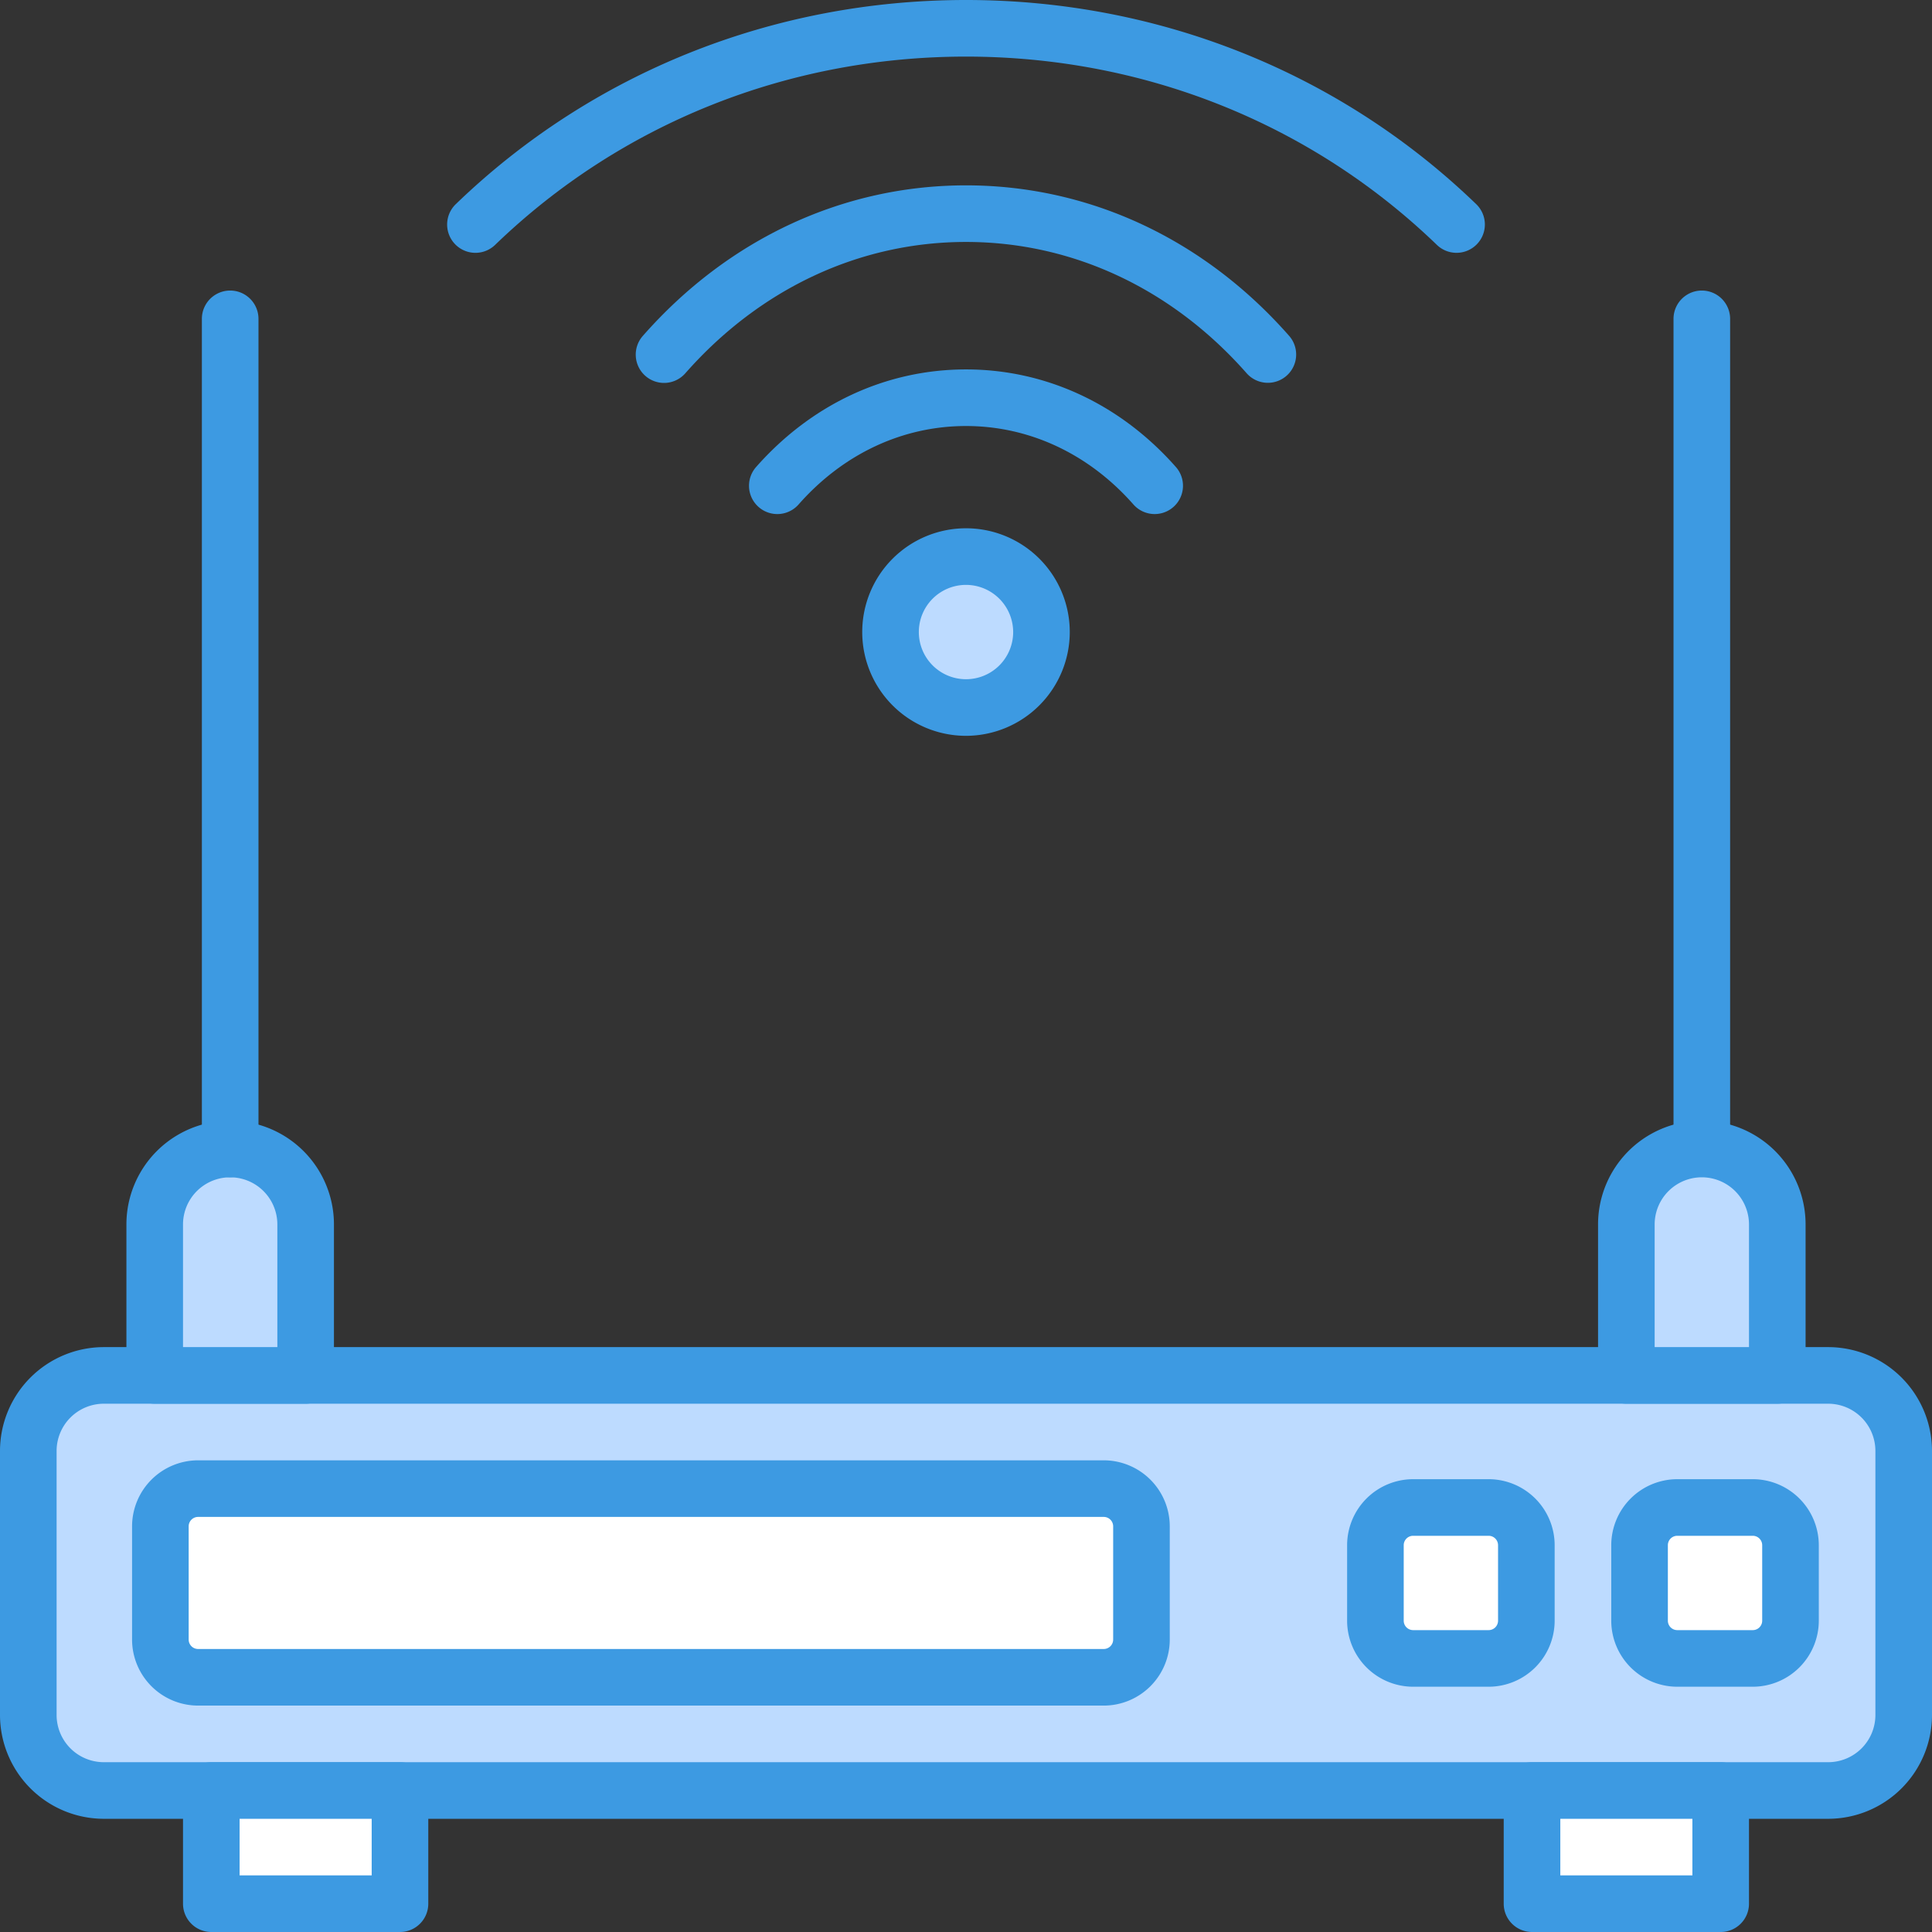
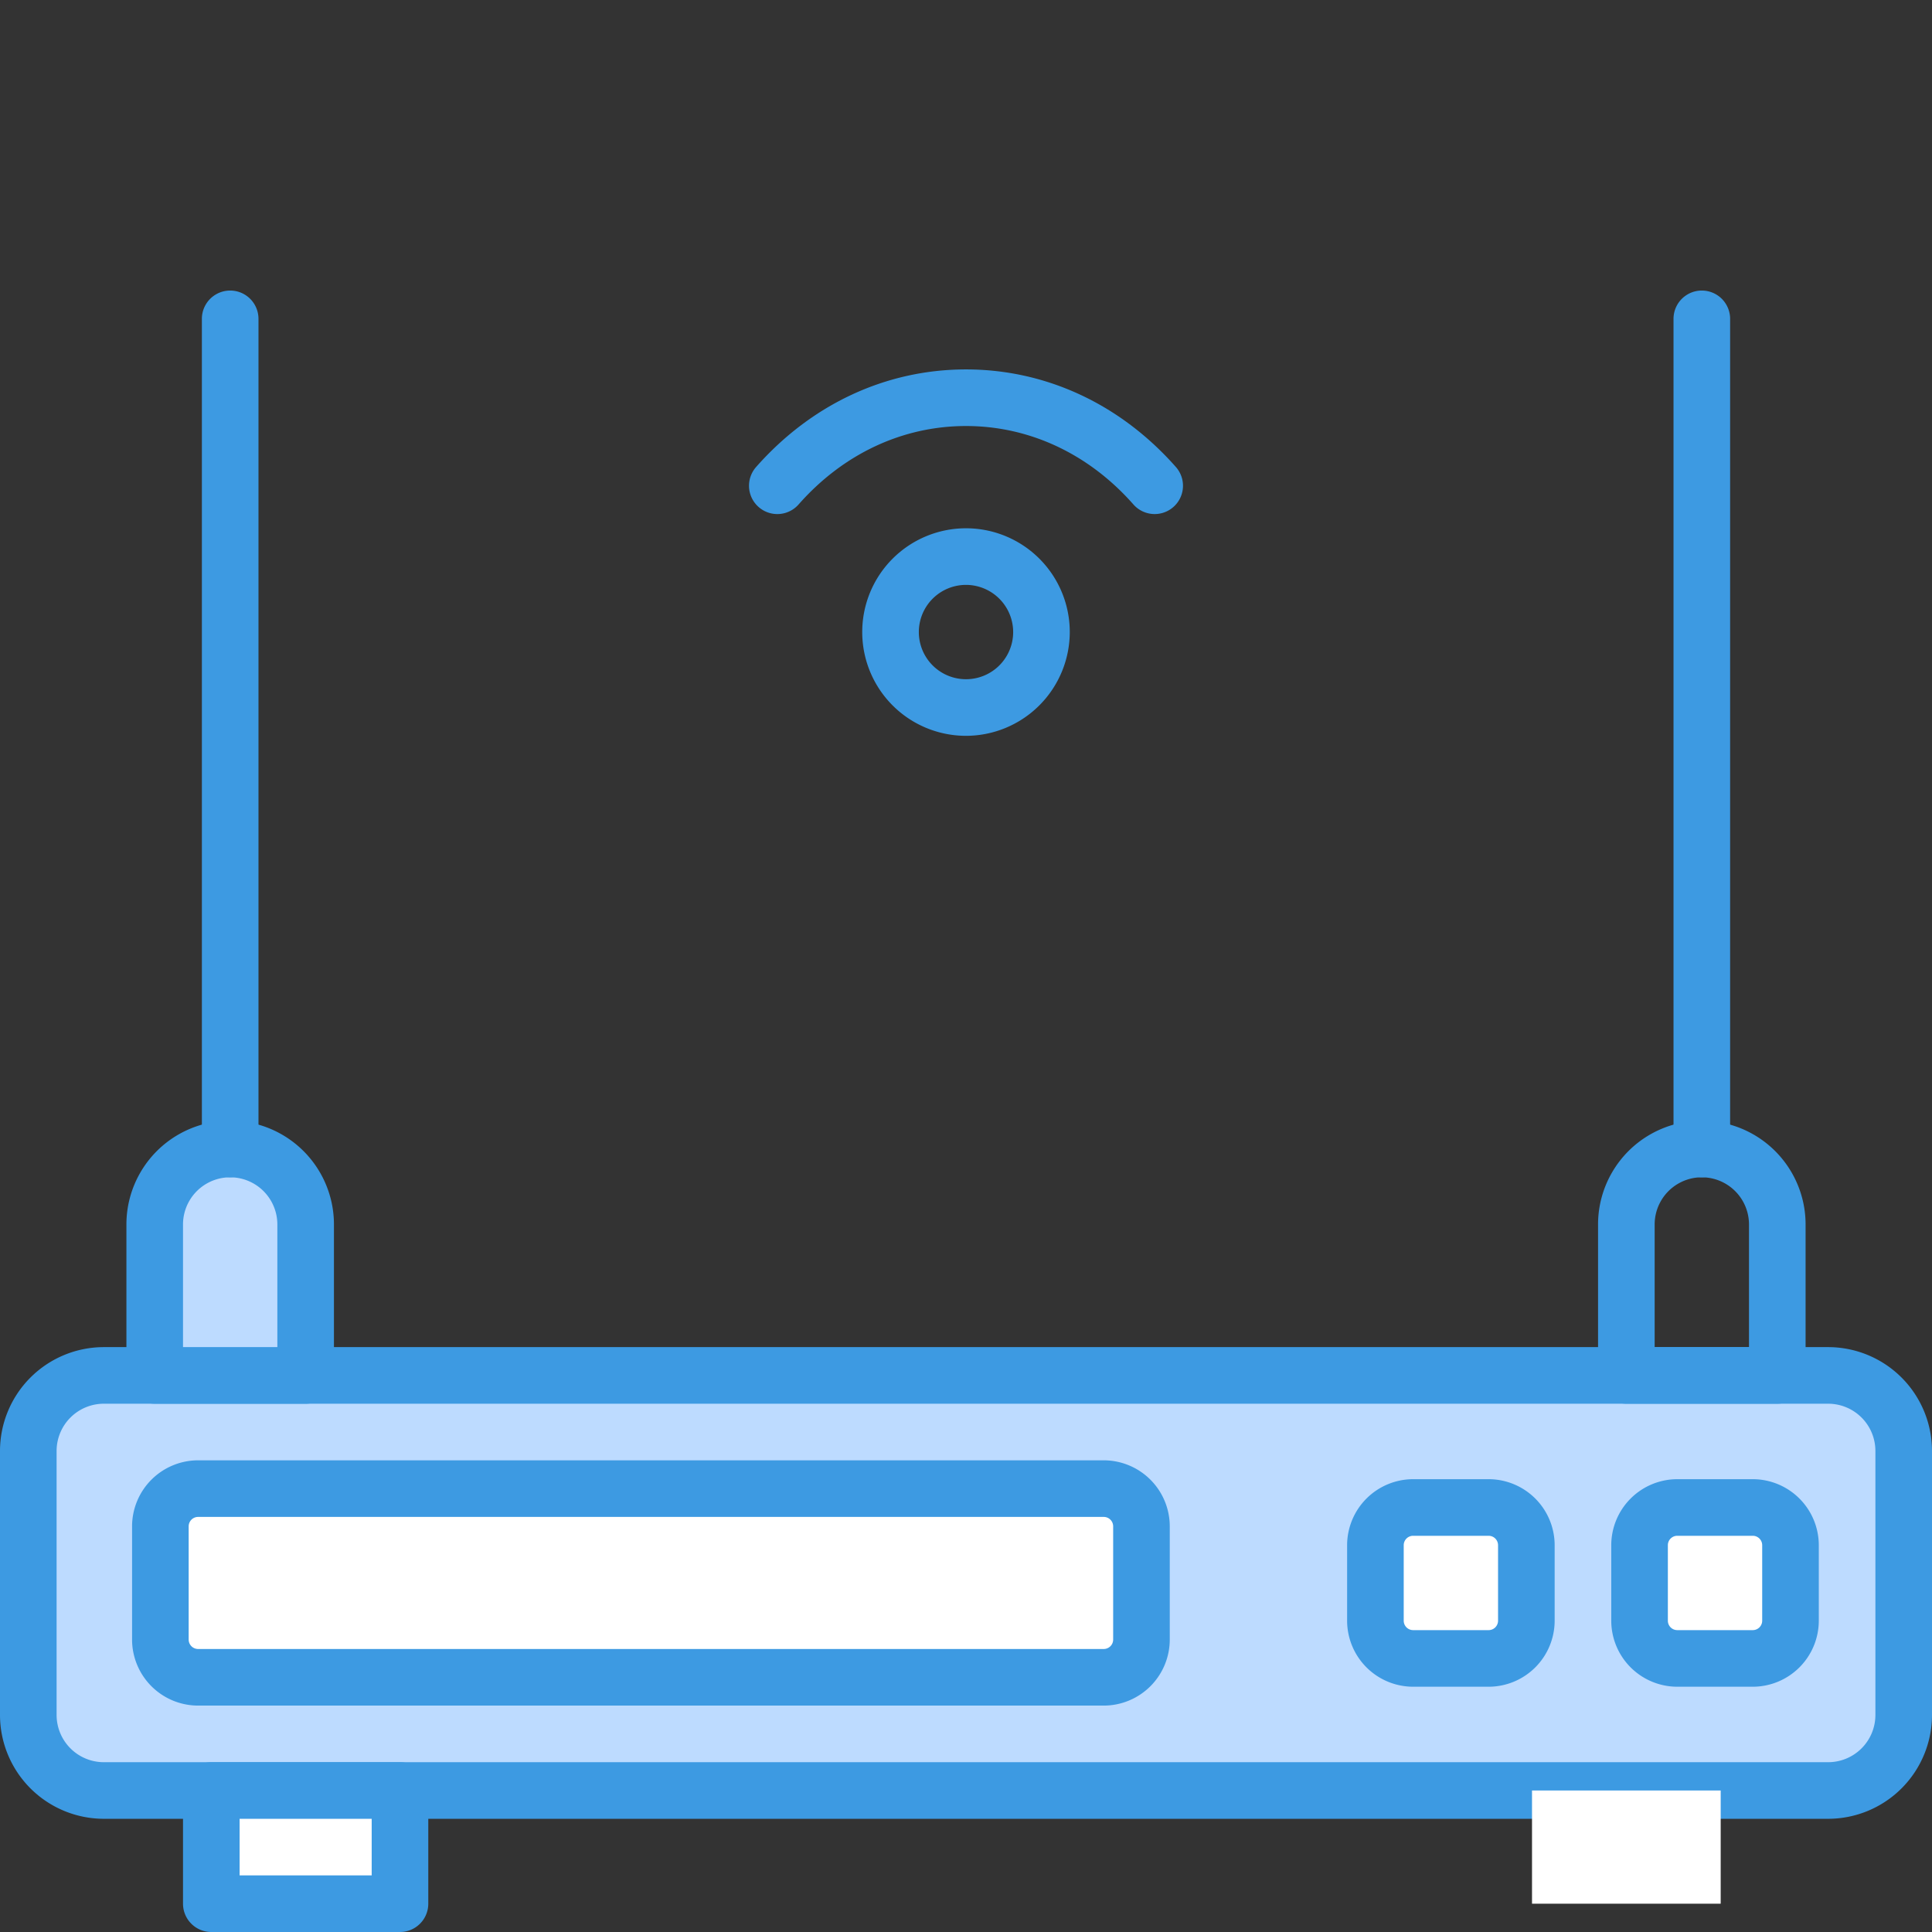
<svg xmlns="http://www.w3.org/2000/svg" id="OBJECT" viewBox="0 0 512 512">
  <rect x="0" y="0" width="512" height="512" fill="#333333" stroke="none" />
  <defs>
    <style>.cls-1{fill:#bddbff;}.cls-2{fill:#3d9ae2;}.cls-3{fill:#fff;}</style>
  </defs>
  <title />
  <rect class="cls-1" height="110" rx="20" ry="20" width="497" x="7.5" y="364.5" />
  <path class="cls-2" d="M484.5,482H27.5A27.54,27.54,0,0,1,0,454.5v-70A27.54,27.54,0,0,1,27.5,357h457A27.54,27.54,0,0,1,512,384.5v70A27.54,27.54,0,0,1,484.5,482ZM27.5,372A12.52,12.52,0,0,0,15,384.5v70A12.52,12.52,0,0,0,27.5,467h457A12.52,12.52,0,0,0,497,454.5v-70A12.52,12.52,0,0,0,484.5,372Z" />
  <rect class="cls-3" height="30" width="50" x="56" y="474.5" />
  <path class="cls-2" d="M106,512H56a7.5,7.5,0,0,1-7.5-7.5v-30A7.5,7.5,0,0,1,56,467h50a7.5,7.5,0,0,1,7.5,7.5v30A7.5,7.5,0,0,1,106,512ZM63.5,497h35V482h-35Z" />
  <rect class="cls-3" height="30" width="50" x="406" y="474.5" />
-   <path class="cls-2" d="M456,512H406a7.5,7.5,0,0,1-7.5-7.5v-30A7.5,7.5,0,0,1,406,467h50a7.5,7.5,0,0,1,7.5,7.5v30A7.5,7.5,0,0,1,456,512Zm-42.5-15h35V482h-35Z" />
  <rect class="cls-3" height="50" rx="10" ry="10" width="260" x="42.5" y="394.5" />
  <path class="cls-2" d="M292.5,452H52.5A17.52,17.52,0,0,1,35,434.5v-30A17.52,17.52,0,0,1,52.5,387h240A17.52,17.52,0,0,1,310,404.5v30A17.52,17.52,0,0,1,292.5,452Zm-240-50a2.5,2.5,0,0,0-2.5,2.5v30a2.5,2.5,0,0,0,2.5,2.5h240a2.5,2.5,0,0,0,2.5-2.5v-30a2.5,2.5,0,0,0-2.5-2.5Z" />
  <rect class="cls-3" height="40" rx="10" ry="10" width="40" x="434.5" y="399.5" />
  <path class="cls-2" d="M464.5,447h-20A17.52,17.52,0,0,1,427,429.5v-20A17.52,17.52,0,0,1,444.5,392h20A17.52,17.52,0,0,1,482,409.5v20A17.52,17.52,0,0,1,464.5,447Zm-20-40a2.5,2.5,0,0,0-2.5,2.5v20a2.5,2.5,0,0,0,2.5,2.5h20a2.5,2.5,0,0,0,2.5-2.5v-20a2.5,2.5,0,0,0-2.5-2.5Z" />
  <rect class="cls-3" height="40" rx="10" ry="10" width="40" x="364.5" y="399.5" />
  <path class="cls-2" d="M394.5,447h-20A17.52,17.52,0,0,1,357,429.5v-20A17.52,17.52,0,0,1,374.5,392h20A17.52,17.52,0,0,1,412,409.5v20A17.52,17.52,0,0,1,394.5,447Zm-20-40a2.5,2.5,0,0,0-2.5,2.5v20a2.5,2.5,0,0,0,2.5,2.5h20a2.5,2.5,0,0,0,2.5-2.5v-20a2.5,2.5,0,0,0-2.5-2.5Z" />
  <path class="cls-1" d="M81,364.5H41v-40a20,20,0,0,1,40,0Z" />
  <path class="cls-2" d="M81,372H41a7.5,7.5,0,0,1-7.5-7.5v-40a27.5,27.5,0,0,1,55,0v40A7.5,7.5,0,0,1,81,372ZM48.5,357h25V324.5a12.5,12.5,0,0,0-25,0Z" />
  <path class="cls-2" d="M61,312a7.5,7.5,0,0,1-7.5-7.5V84.5a7.5,7.5,0,0,1,15,0v220A7.5,7.5,0,0,1,61,312Z" />
  <path class="cls-2" d="M451,312a7.5,7.5,0,0,1-7.5-7.5V84.5a7.5,7.5,0,0,1,15,0v220A7.5,7.5,0,0,1,451,312Z" />
-   <path class="cls-1" d="M471,364.5H431v-40a20,20,0,0,1,40,0Z" />
  <path class="cls-2" d="M471,372H431a7.5,7.5,0,0,1-7.5-7.5v-40a27.5,27.5,0,0,1,55,0v40A7.5,7.5,0,0,1,471,372Zm-32.5-15h25V324.5a12.5,12.5,0,0,0-25,0Z" />
-   <path class="cls-2" d="M386,67a7.5,7.5,0,0,1-5.21-2.1C347.46,32.72,303.14,15,256,15S164.54,32.72,131.21,64.9a7.5,7.5,0,1,1-10.42-10.8C156.94,19.21,205,0,256,0s99.06,19.21,135.21,54.1A7.5,7.5,0,0,1,386,67Z" />
-   <path class="cls-2" d="M336,101.45a7.5,7.5,0,0,1-5.63-2.54C310.6,76.47,284.19,64.12,256,64.12s-54.6,12.35-74.37,34.79A7.5,7.5,0,1,1,170.37,89C193,63.28,223.44,49.12,256,49.12S319,63.28,341.63,89A7.5,7.5,0,0,1,336,101.45Z" />
  <path class="cls-2" d="M306,136.23a7.5,7.5,0,0,1-5.63-2.54C288.56,120.28,272.8,112.9,256,112.9s-32.56,7.38-44.37,20.79a7.5,7.5,0,1,1-11.26-9.92C215.08,107.09,234.83,97.9,256,97.9s40.92,9.19,55.63,25.87A7.5,7.5,0,0,1,306,136.23Z" />
-   <circle class="cls-1" cx="256" cy="167.5" r="20" />
  <path class="cls-2" d="M256,195a27.5,27.5,0,1,1,27.5-27.5A27.54,27.54,0,0,1,256,195Zm0-40a12.5,12.5,0,1,0,12.5,12.5A12.52,12.52,0,0,0,256,155Z" />
</svg>